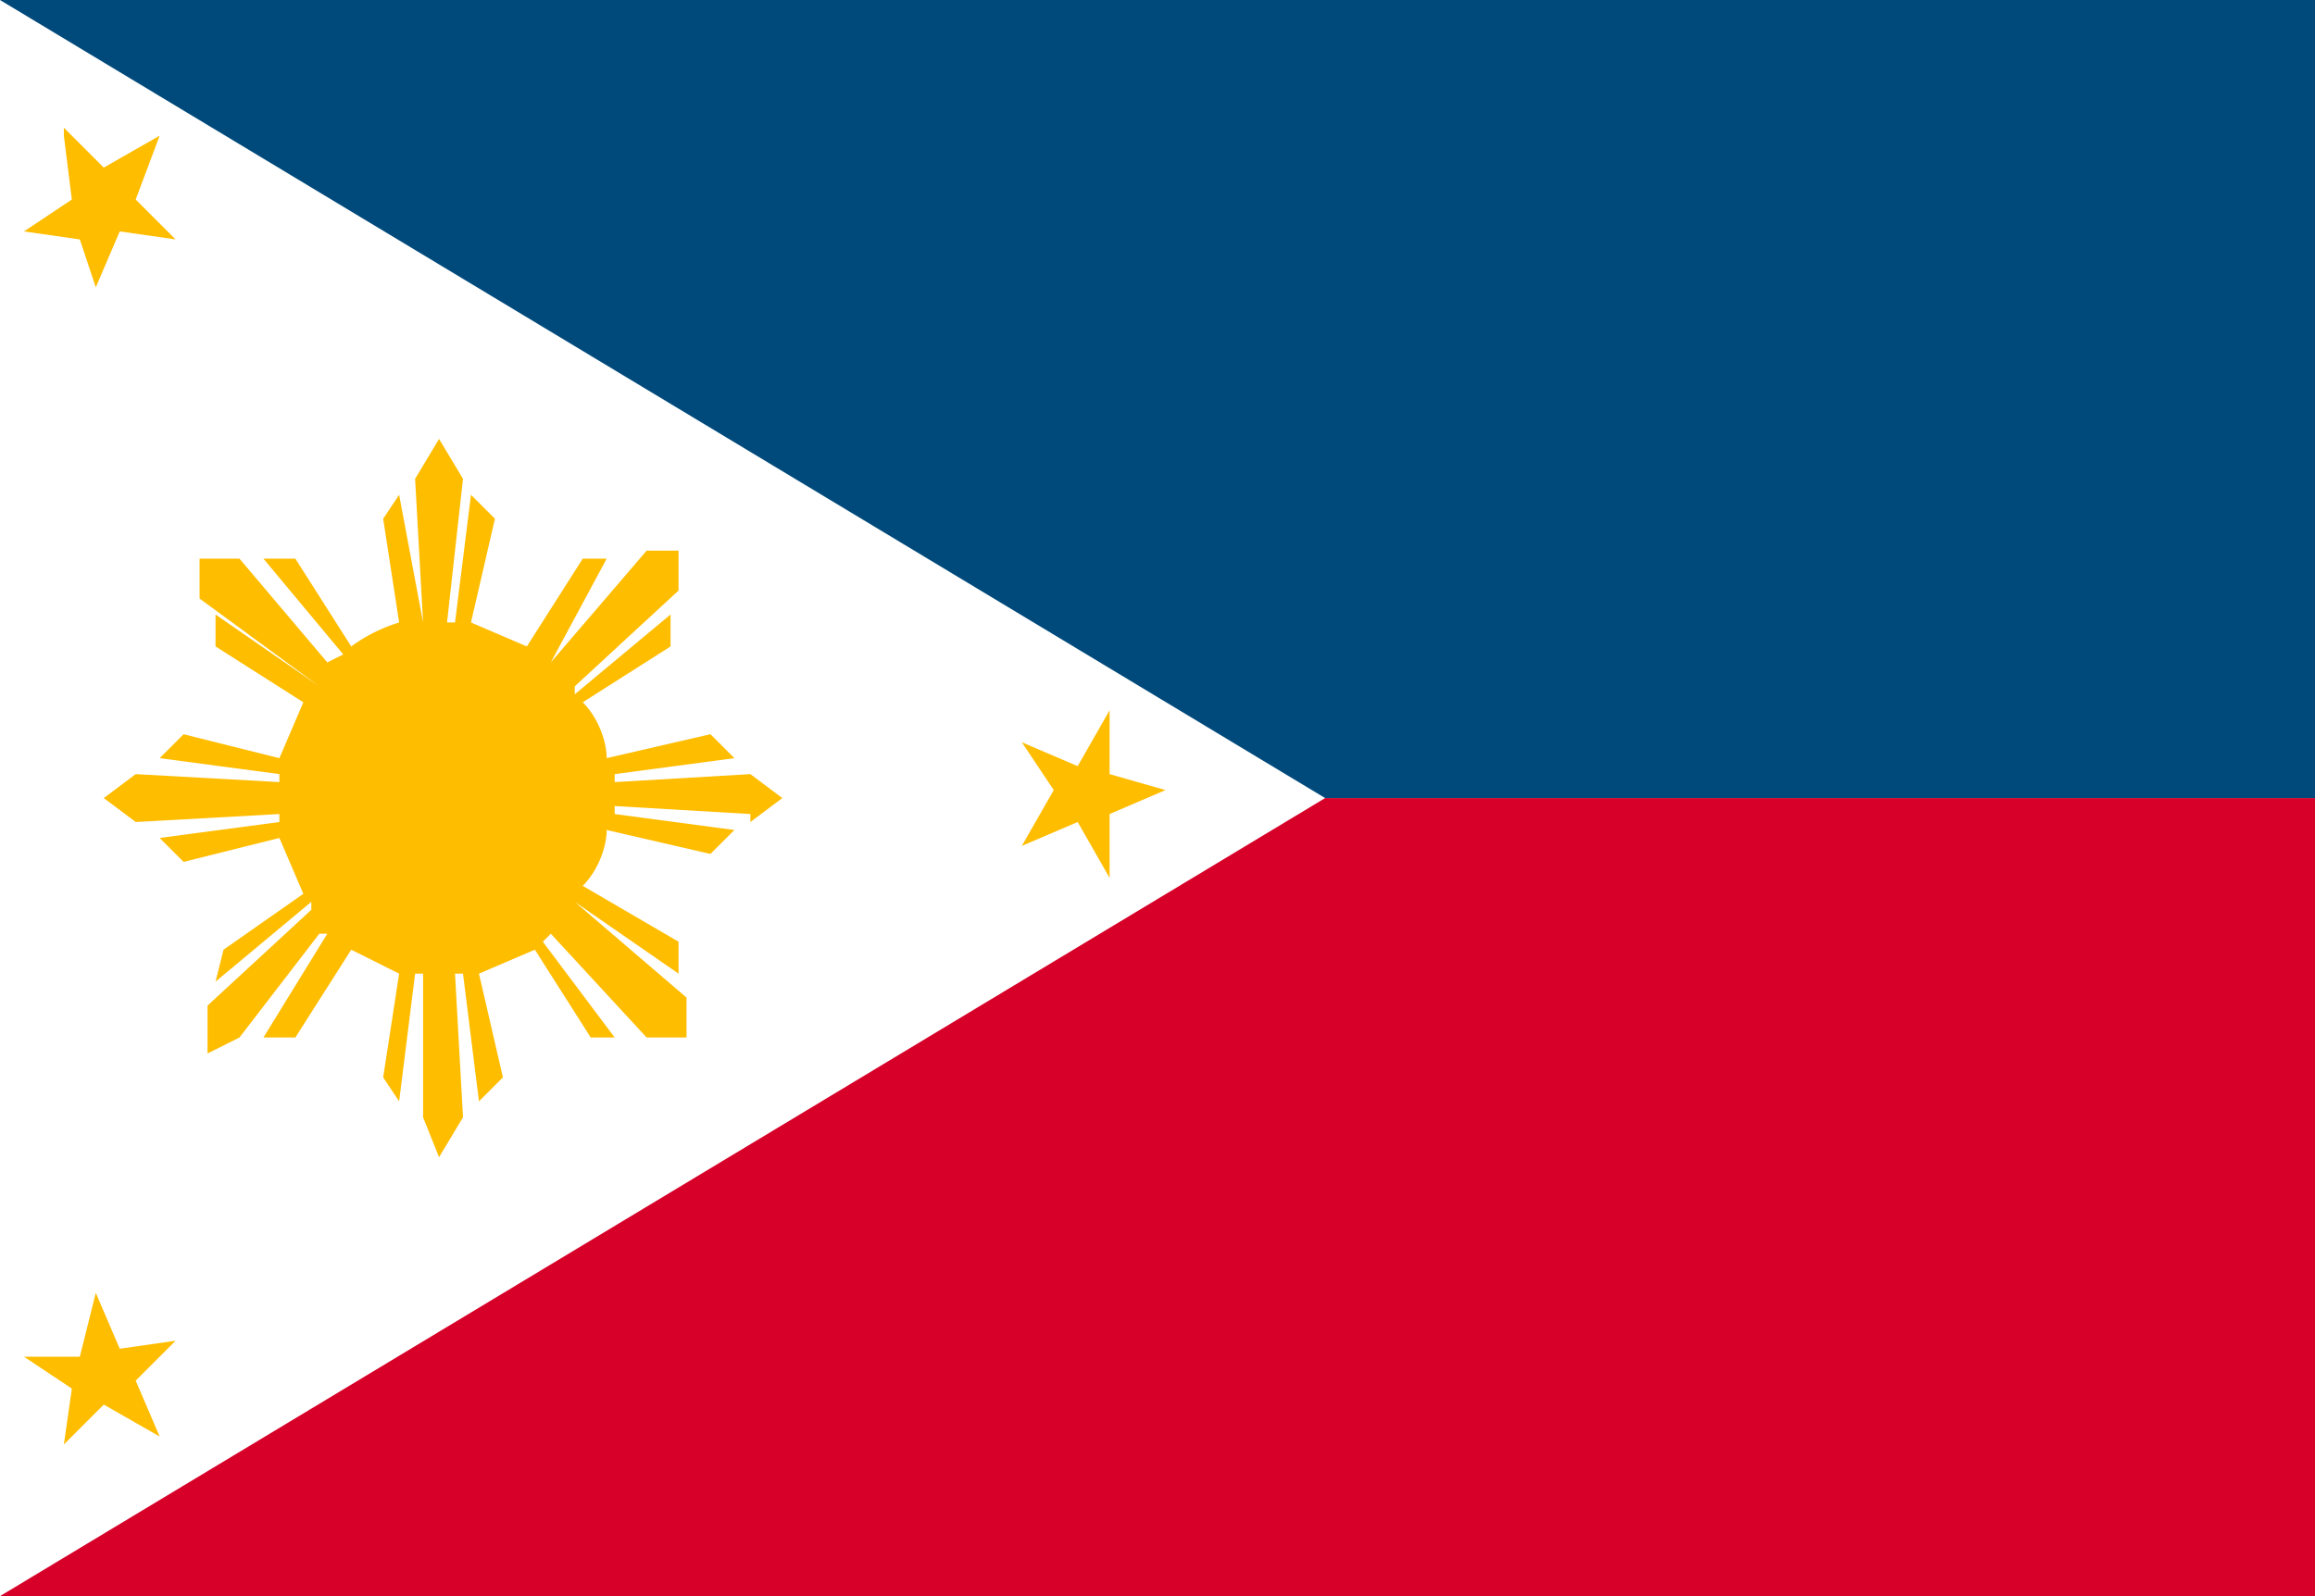
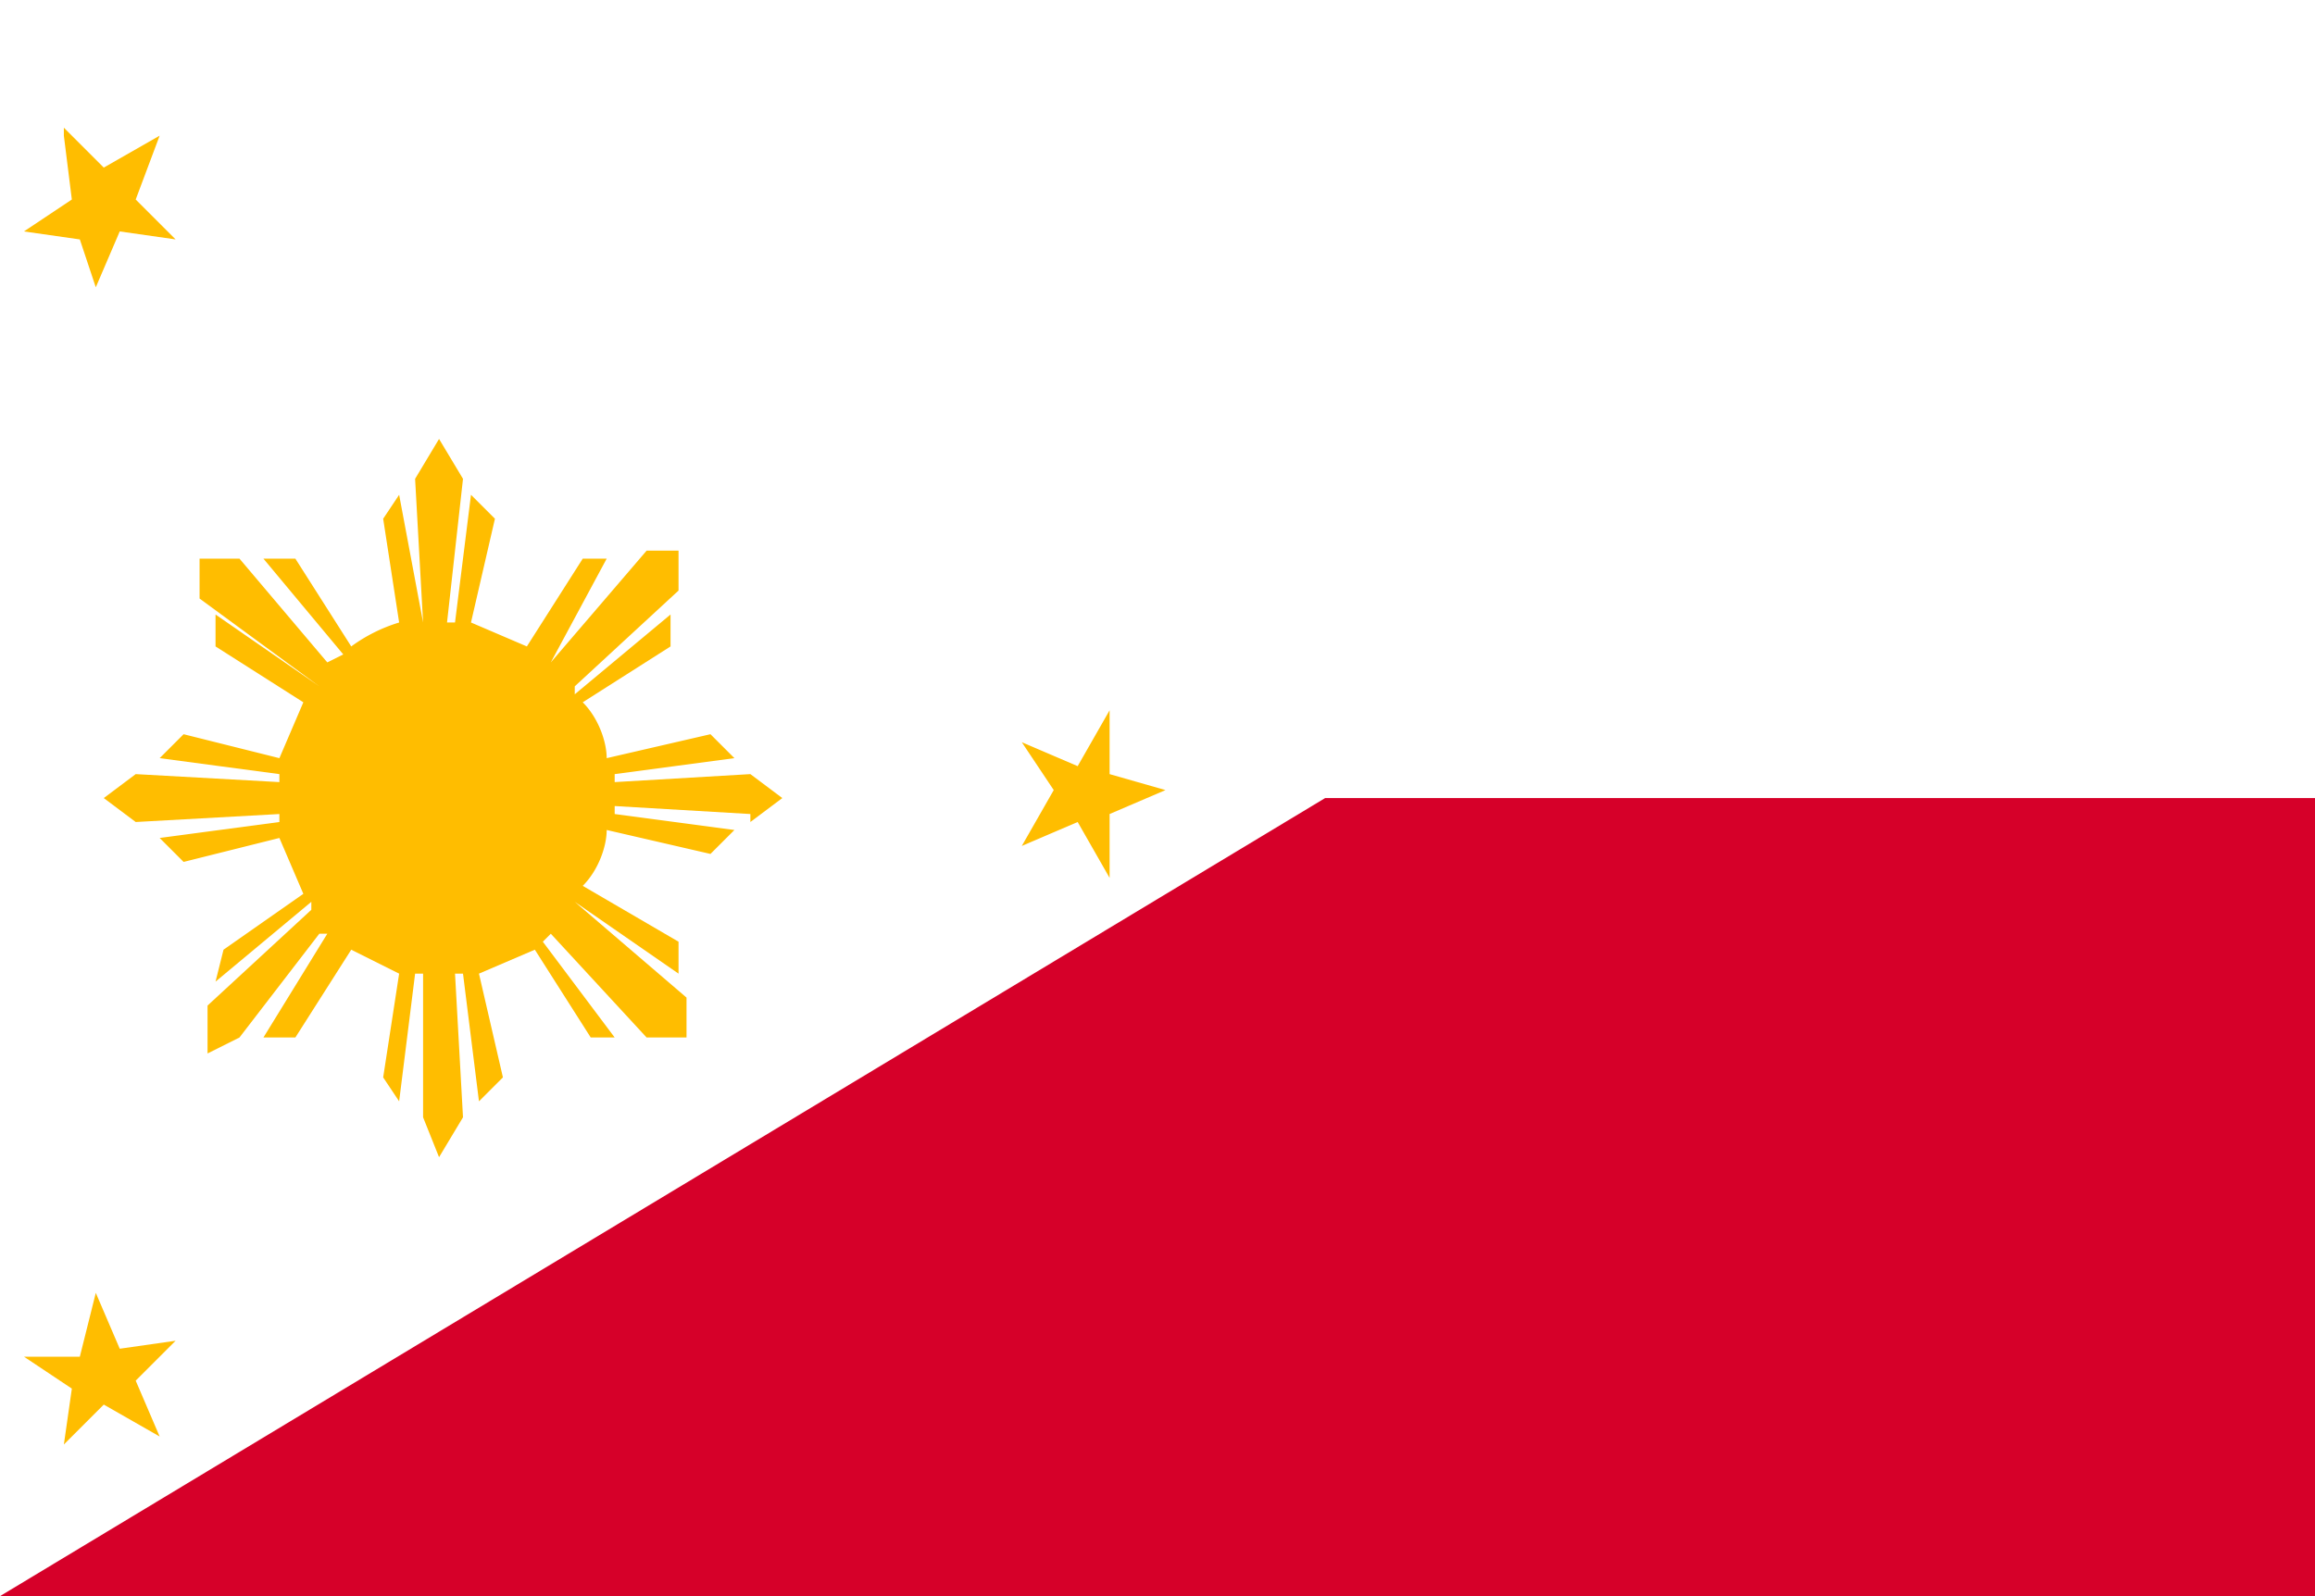
<svg xmlns="http://www.w3.org/2000/svg" fill="none" viewBox="0 0 29 20">
  <path fill="#fff" d="M0 0h29v20H0V0Z" />
  <path fill="#D60029" d="M29 10H16.6L0 20h29V10Z" />
-   <path fill="#004A7B" d="M29 10H16.6L0 0h29v10Z" />
  <path fill="#FFBD00" d="m9.4 10.3.4-.3-.4-.3-1.7.1v-.1l1.5-.2-.3-.3-1.3.3c0-.2-.1-.5-.3-.7l1.1-.7v-.4l-1.2 1v-.1l1.3-1.2v-.5h-.4L6.9 8.3 7.6 7h-.3l-.7 1.1-.7-.3.3-1.3-.3-.3-.2 1.6h-.1L5.8 6l-.3-.5-.3.5.1 1.8L5 6.2l-.2.3.2 1.3a2 2 0 0 0-.6.3L3.7 7h-.4l1 1.2-.2.1L3 7h-.5v.5L4 8.6l-1.3-.9v.4l1.1.7-.3.7-1.2-.3-.3.3 1.5.2v.1l-1.8-.1-.4.3.4.3 1.8-.1v.1l-1.5.2.3.3 1.2-.3.3.7-1 .7-.1.4 1.2-1v.1l-1.3 1.2v.6L3 13 4 11.7h.1L3.3 13h.4l.7-1.1.6.3-.2 1.3.2.3.2-1.6h.1V14l.2.5.3-.5-.1-1.8h.1l.2 1.6.3-.3-.3-1.3.7-.3.7 1.1h.3l-.9-1.2.1-.1L8.1 13h.5v-.5l-1.4-1.2 1.3.9v-.4l-1.2-.7c.2-.2.3-.5.3-.7l1.3.3.3-.3-1.5-.2v-.1l1.7.1ZM.8 1.6l.5.5.7-.4-.3.8.5.5-.7-.1-.3.7L1 3l-.7-.1.6-.4-.1-.8Zm.4 14.6.3.7.7-.1-.5.5.3.7-.7-.4-.5.5.1-.7-.6-.4H1l.2-.8Zm12.7-7.3v.8l.7.2-.7.3v.8l-.4-.7-.7.3.4-.7-.4-.6.7.3.4-.7Z" />
</svg>